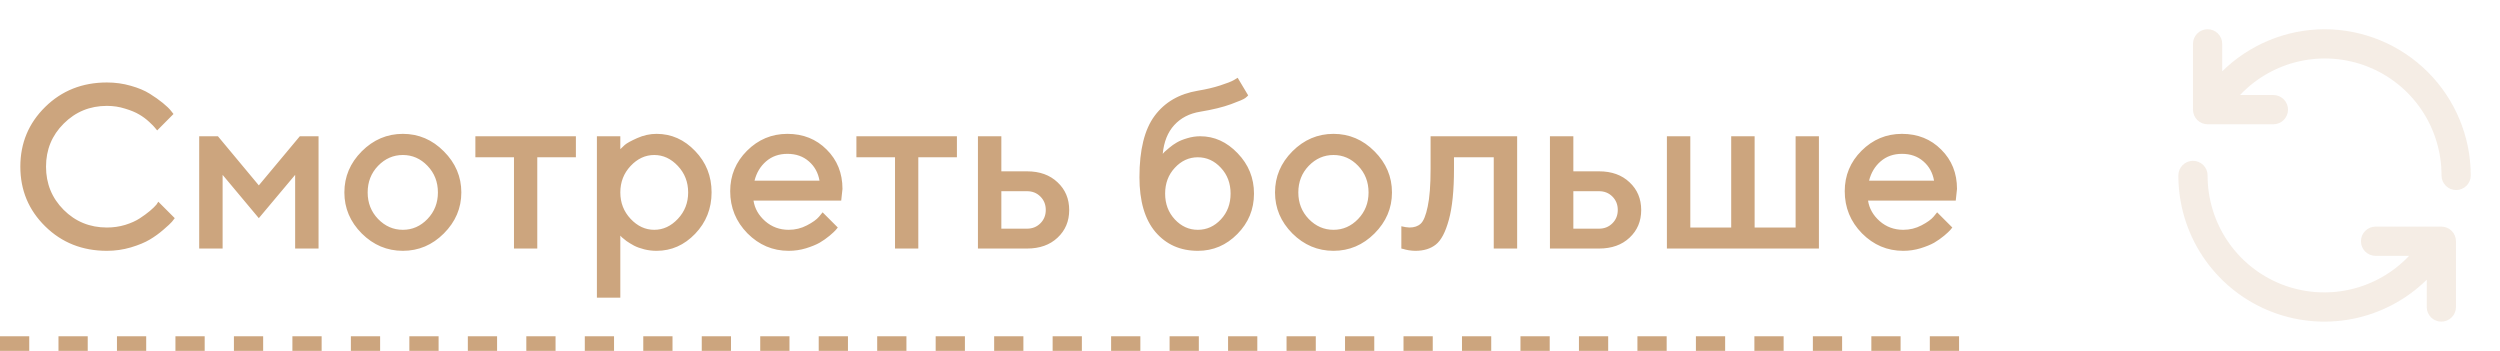
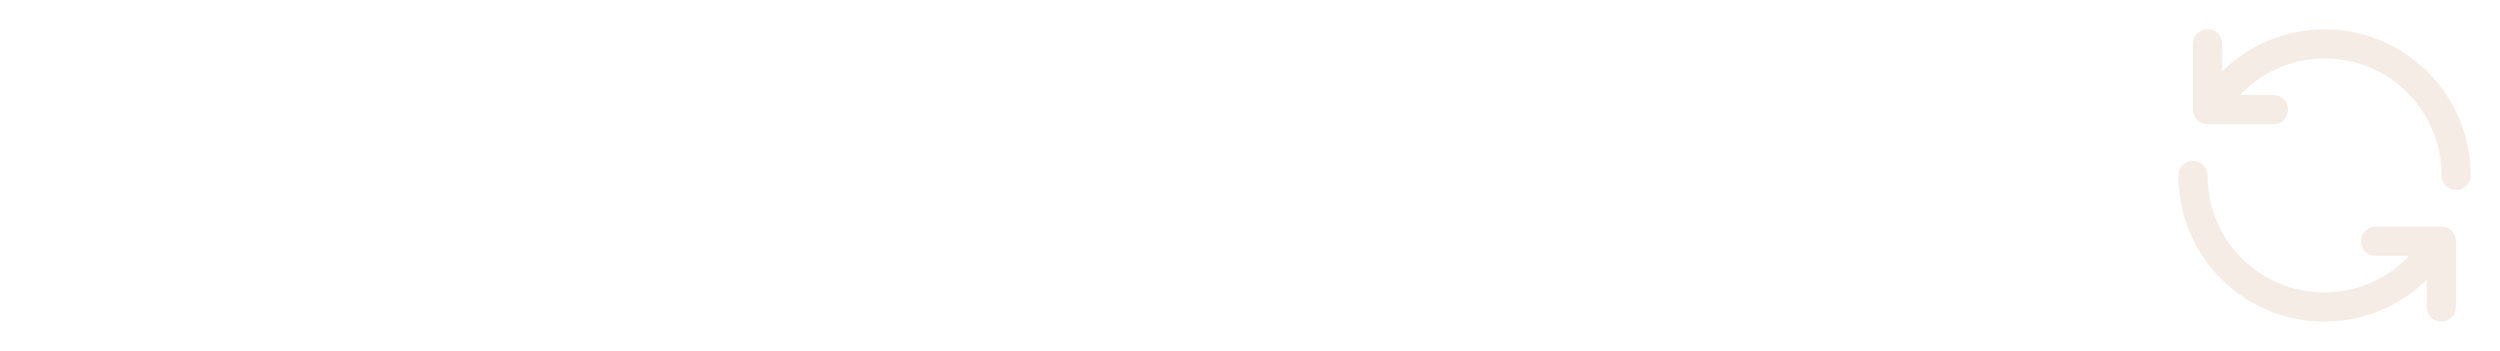
<svg xmlns="http://www.w3.org/2000/svg" width="171" height="24" viewBox="0 0 171 24" fill="none">
  <g opacity="0.2">
-     <path d="M159 2C156.38 2.007 153.867 3.04 152 4.877V3C152 2.735 151.894 2.48 151.707 2.293C151.519 2.105 151.265 2 151 2C150.735 2 150.48 2.105 150.293 2.293C150.105 2.48 150 2.735 150 3V7.5C150 7.631 150.026 7.761 150.076 7.883C150.126 8.004 150.2 8.114 150.293 8.207C150.385 8.3 150.496 8.374 150.617 8.424C150.738 8.474 150.868 8.5 151 8.5H155.5C155.765 8.5 156.019 8.395 156.207 8.207C156.394 8.02 156.5 7.765 156.5 7.5C156.5 7.235 156.394 6.98 156.207 6.793C156.019 6.605 155.765 6.5 155.5 6.5H153.218C154.317 5.337 155.739 4.532 157.301 4.187C158.863 3.843 160.492 3.976 161.978 4.568C163.463 5.161 164.736 6.187 165.632 7.512C166.527 8.837 167.004 10.401 167 12C167 12.265 167.105 12.52 167.293 12.707C167.48 12.895 167.735 13 168 13C168.265 13 168.52 12.895 168.707 12.707C168.895 12.52 169 12.265 169 12C168.997 9.349 167.942 6.807 166.068 4.932C164.193 3.058 161.651 2.003 159 2ZM166.989 15.5H162.489C162.223 15.5 161.969 15.605 161.781 15.793C161.594 15.98 161.489 16.235 161.489 16.5C161.489 16.765 161.594 17.02 161.781 17.207C161.969 17.395 162.223 17.5 162.489 17.5H164.782C163.683 18.663 162.261 19.468 160.699 19.813C159.137 20.157 157.508 20.024 156.023 19.432C154.537 18.839 153.264 17.813 152.368 16.488C151.473 15.163 150.996 13.599 151 12C151 11.735 150.895 11.48 150.707 11.293C150.52 11.105 150.265 11 150 11C149.735 11 149.48 11.105 149.293 11.293C149.105 11.48 149 11.735 149 12C148.997 13.969 149.577 15.895 150.666 17.536C151.755 19.177 153.304 20.459 155.12 21.221C156.936 21.984 158.936 22.192 160.87 21.821C162.804 21.449 164.585 20.514 165.989 19.133V21C165.989 21.265 166.094 21.52 166.281 21.707C166.469 21.895 166.723 22 166.989 22C167.254 22 167.508 21.895 167.696 21.707C167.883 21.52 167.989 21.265 167.989 21V16.5C167.989 16.369 167.963 16.239 167.913 16.117C167.862 15.996 167.789 15.886 167.696 15.793C167.603 15.7 167.493 15.626 167.371 15.576C167.25 15.526 167.12 15.5 166.989 15.5Z" fill="#CCA57E" />
+     <path d="M159 2C156.38 2.007 153.867 3.04 152 4.877V3C152 2.735 151.894 2.48 151.707 2.293C151.519 2.105 151.265 2 151 2C150.735 2 150.48 2.105 150.293 2.293C150.105 2.48 150 2.735 150 3V7.5C150 7.631 150.026 7.761 150.076 7.883C150.126 8.004 150.2 8.114 150.293 8.207C150.385 8.3 150.496 8.374 150.617 8.424C150.738 8.474 150.868 8.5 151 8.5H155.5C155.765 8.5 156.019 8.395 156.207 8.207C156.394 8.02 156.5 7.765 156.5 7.5C156.5 7.235 156.394 6.98 156.207 6.793C156.019 6.605 155.765 6.5 155.5 6.5H153.218C154.317 5.337 155.739 4.532 157.301 4.187C158.863 3.843 160.492 3.976 161.978 4.568C163.463 5.161 164.736 6.187 165.632 7.512C166.527 8.837 167.004 10.401 167 12C167 12.265 167.105 12.52 167.293 12.707C167.48 12.895 167.735 13 168 13C168.265 13 168.52 12.895 168.707 12.707C168.895 12.52 169 12.265 169 12C168.997 9.349 167.942 6.807 166.068 4.932C164.193 3.058 161.651 2.003 159 2ZM166.989 15.5H162.489C162.223 15.5 161.969 15.605 161.781 15.793C161.594 15.98 161.489 16.235 161.489 16.5C161.489 16.765 161.594 17.02 161.781 17.207C161.969 17.395 162.223 17.5 162.489 17.5H164.782C163.683 18.663 162.261 19.468 160.699 19.813C159.137 20.157 157.508 20.024 156.023 19.432C154.537 18.839 153.264 17.813 152.368 16.488C151.473 15.163 150.996 13.599 151 12C151 11.735 150.895 11.48 150.707 11.293C150.52 11.105 150.265 11 150 11C149.735 11 149.48 11.105 149.293 11.293C149.105 11.48 149 11.735 149 12C148.997 13.969 149.577 15.895 150.666 17.536C151.755 19.177 153.304 20.459 155.12 21.221C156.936 21.984 158.936 22.192 160.87 21.821C162.804 21.449 164.585 20.514 165.989 19.133V21C165.989 21.265 166.094 21.52 166.281 21.707C166.469 21.895 166.723 22 166.989 22C167.254 22 167.508 21.895 167.696 21.707C167.883 21.52 167.989 21.265 167.989 21V16.5C167.989 16.369 167.963 16.239 167.913 16.117C167.862 15.996 167.789 15.886 167.696 15.793C167.603 15.7 167.493 15.626 167.371 15.576C167.25 15.526 167.12 15.5 166.989 15.5" fill="#CCA57E" />
  </g>
-   <path d="M7.312 5.641C7.88 5.641 8.424 5.716 8.945 5.867C9.466 6.013 9.896 6.193 10.234 6.406C10.578 6.62 10.878 6.831 11.133 7.039C11.388 7.247 11.575 7.427 11.695 7.578L11.867 7.797L10.75 8.922C10.719 8.88 10.672 8.823 10.609 8.75C10.552 8.672 10.417 8.534 10.203 8.336C9.99 8.138 9.76 7.969 9.516 7.828C9.271 7.682 8.951 7.549 8.555 7.43C8.164 7.305 7.75 7.242 7.312 7.242C6.151 7.242 5.167 7.646 4.359 8.453C3.552 9.255 3.148 10.237 3.148 11.398C3.148 12.56 3.549 13.544 4.352 14.352C5.159 15.159 6.146 15.562 7.312 15.562C7.75 15.562 8.167 15.503 8.562 15.383C8.964 15.258 9.294 15.109 9.555 14.938C9.82 14.766 10.052 14.596 10.25 14.43C10.453 14.258 10.604 14.112 10.703 13.992L10.828 13.797L11.953 14.922C11.912 14.984 11.846 15.068 11.758 15.172C11.675 15.271 11.484 15.448 11.188 15.703C10.896 15.958 10.583 16.185 10.25 16.383C9.922 16.581 9.49 16.76 8.953 16.922C8.422 17.078 7.875 17.156 7.312 17.156C5.635 17.156 4.229 16.599 3.094 15.484C1.958 14.37 1.391 13.008 1.391 11.398C1.391 9.789 1.958 8.427 3.094 7.312C4.229 6.198 5.635 5.641 7.312 5.641ZM17.703 12.68L20.508 9.32H21.789V17H20.188V11.961L17.703 14.922L15.227 11.961V17H13.625V9.32H14.906L17.703 12.68ZM29.242 14.977C29.716 14.482 29.953 13.878 29.953 13.164C29.953 12.445 29.716 11.838 29.242 11.344C28.768 10.849 28.206 10.602 27.555 10.602C26.904 10.602 26.338 10.849 25.859 11.344C25.385 11.838 25.148 12.445 25.148 13.164C25.148 13.878 25.385 14.482 25.859 14.977C26.338 15.471 26.904 15.719 27.555 15.719C28.206 15.719 28.768 15.471 29.242 14.977ZM24.742 15.969C23.951 15.172 23.555 14.237 23.555 13.164C23.555 12.086 23.951 11.148 24.742 10.352C25.539 9.555 26.477 9.156 27.555 9.156C28.633 9.156 29.568 9.555 30.359 10.352C31.156 11.148 31.555 12.086 31.555 13.164C31.555 14.237 31.156 15.172 30.359 15.969C29.568 16.76 28.633 17.156 27.555 17.156C26.477 17.156 25.539 16.76 24.742 15.969ZM32.516 10.758V9.32H39.391V10.758H36.75V17H35.156V10.758H32.516ZM44.906 17.156C44.62 17.156 44.341 17.122 44.07 17.055C43.8 16.987 43.568 16.904 43.375 16.805C43.182 16.701 43.01 16.596 42.859 16.492C42.714 16.383 42.607 16.297 42.539 16.234L42.43 16.117V20.359H40.828V9.32H42.43V10.203C42.503 10.13 42.604 10.034 42.734 9.914C42.87 9.794 43.154 9.638 43.586 9.445C44.018 9.253 44.458 9.156 44.906 9.156C45.922 9.156 46.802 9.547 47.547 10.328C48.297 11.104 48.672 12.047 48.672 13.156C48.672 14.266 48.297 15.211 47.547 15.992C46.802 16.768 45.922 17.156 44.906 17.156ZM46.367 11.352C45.898 10.852 45.359 10.602 44.75 10.602C44.141 10.602 43.602 10.852 43.133 11.352C42.664 11.852 42.43 12.456 42.43 13.164C42.43 13.867 42.664 14.469 43.133 14.969C43.602 15.469 44.141 15.719 44.75 15.719C45.359 15.719 45.898 15.469 46.367 14.969C46.836 14.469 47.07 13.867 47.07 13.164C47.07 12.456 46.836 11.852 46.367 11.352ZM57.539 13.719H51.539C51.622 14.26 51.888 14.729 52.336 15.125C52.789 15.521 53.325 15.719 53.945 15.719C54.393 15.719 54.81 15.617 55.195 15.414C55.586 15.211 55.862 15.013 56.023 14.82L56.266 14.523L57.305 15.562C57.273 15.604 57.224 15.664 57.156 15.742C57.094 15.815 56.956 15.943 56.742 16.125C56.529 16.302 56.302 16.461 56.062 16.602C55.823 16.737 55.51 16.865 55.125 16.984C54.745 17.099 54.352 17.156 53.945 17.156C52.857 17.156 51.917 16.758 51.125 15.961C50.339 15.159 49.945 14.198 49.945 13.078C49.945 12 50.328 11.078 51.094 10.312C51.865 9.542 52.786 9.156 53.859 9.156C54.938 9.156 55.833 9.516 56.547 10.234C57.266 10.948 57.625 11.844 57.625 12.922L57.539 13.719ZM53.859 10.523C53.281 10.523 52.794 10.695 52.398 11.039C52.008 11.378 51.745 11.818 51.609 12.359H56.055C55.961 11.818 55.719 11.378 55.328 11.039C54.938 10.695 54.448 10.523 53.859 10.523ZM58.578 10.758V9.32H65.453V10.758H62.812V17H61.219V10.758H58.578ZM68.492 15.641H70.25C70.615 15.641 70.919 15.518 71.164 15.273C71.409 15.029 71.531 14.724 71.531 14.359C71.531 13.995 71.409 13.69 71.164 13.445C70.919 13.2 70.615 13.078 70.25 13.078H68.492V15.641ZM72.336 12.469C72.867 12.963 73.133 13.596 73.133 14.367C73.133 15.133 72.867 15.763 72.336 16.258C71.81 16.753 71.115 17 70.25 17H66.891V9.32H68.492V11.719H70.25C71.115 11.719 71.81 11.969 72.336 12.469ZM85.773 13.242C85.773 14.32 85.393 15.242 84.633 16.008C83.878 16.773 82.979 17.156 81.938 17.156C80.734 17.156 79.766 16.727 79.031 15.867C78.302 15.003 77.938 13.753 77.938 12.117C77.938 10.253 78.284 8.854 78.977 7.922C79.669 6.99 80.656 6.417 81.938 6.203C82.505 6.109 83.013 5.99 83.461 5.844C83.914 5.698 84.227 5.576 84.398 5.477L84.656 5.32L85.375 6.523C85.344 6.565 85.279 6.625 85.18 6.703C85.086 6.781 84.76 6.922 84.203 7.125C83.651 7.328 82.948 7.5 82.094 7.641C81.359 7.76 80.768 8.065 80.32 8.555C79.872 9.044 79.609 9.701 79.531 10.523C79.552 10.492 79.588 10.45 79.641 10.398C79.698 10.341 79.81 10.245 79.977 10.109C80.143 9.969 80.318 9.846 80.5 9.742C80.688 9.633 80.924 9.536 81.211 9.453C81.503 9.365 81.797 9.32 82.094 9.32C83.062 9.32 83.917 9.708 84.656 10.484C85.401 11.255 85.773 12.175 85.773 13.242ZM80.359 11.477C79.917 11.95 79.695 12.539 79.695 13.242C79.695 13.945 79.917 14.534 80.359 15.008C80.802 15.482 81.326 15.719 81.93 15.719C82.539 15.719 83.065 15.482 83.508 15.008C83.951 14.534 84.172 13.945 84.172 13.242C84.172 12.539 83.951 11.95 83.508 11.477C83.065 10.997 82.539 10.758 81.93 10.758C81.326 10.758 80.802 10.997 80.359 11.477ZM92.898 14.977C93.372 14.482 93.609 13.878 93.609 13.164C93.609 12.445 93.372 11.838 92.898 11.344C92.424 10.849 91.862 10.602 91.211 10.602C90.56 10.602 89.995 10.849 89.516 11.344C89.042 11.838 88.805 12.445 88.805 13.164C88.805 13.878 89.042 14.482 89.516 14.977C89.995 15.471 90.56 15.719 91.211 15.719C91.862 15.719 92.424 15.471 92.898 14.977ZM88.398 15.969C87.607 15.172 87.211 14.237 87.211 13.164C87.211 12.086 87.607 11.148 88.398 10.352C89.195 9.555 90.133 9.156 91.211 9.156C92.289 9.156 93.224 9.555 94.016 10.352C94.812 11.148 95.211 12.086 95.211 13.164C95.211 14.237 94.812 15.172 94.016 15.969C93.224 16.76 92.289 17.156 91.211 17.156C90.133 17.156 89.195 16.76 88.398 15.969ZM97.852 9.32H103.773V17H102.172V10.758H99.453V11.562C99.453 13.026 99.336 14.182 99.102 15.031C98.872 15.875 98.576 16.44 98.211 16.727C97.852 17.013 97.385 17.156 96.812 17.156C96.672 17.156 96.521 17.143 96.359 17.117C96.203 17.091 96.081 17.062 95.992 17.031L95.852 17V15.477C96.065 15.529 96.25 15.557 96.406 15.562C96.734 15.562 96.992 15.474 97.18 15.297C97.372 15.12 97.531 14.729 97.656 14.125C97.787 13.516 97.852 12.662 97.852 11.562V9.32ZM107.617 15.641H109.375C109.74 15.641 110.044 15.518 110.289 15.273C110.534 15.029 110.656 14.724 110.656 14.359C110.656 13.995 110.534 13.69 110.289 13.445C110.044 13.2 109.74 13.078 109.375 13.078H107.617V15.641ZM111.461 12.469C111.992 12.963 112.258 13.596 112.258 14.367C112.258 15.133 111.992 15.763 111.461 16.258C110.935 16.753 110.24 17 109.375 17H106.016V9.32H107.617V11.719H109.375C110.24 11.719 110.935 11.969 111.461 12.469ZM114.016 17V9.32H115.617V15.562H118.414V9.32H120.016V15.562H122.82V9.32H124.414V17H114.016ZM133.773 13.719H127.773C127.857 14.26 128.122 14.729 128.57 15.125C129.023 15.521 129.56 15.719 130.18 15.719C130.628 15.719 131.044 15.617 131.43 15.414C131.82 15.211 132.096 15.013 132.258 14.82L132.5 14.523L133.539 15.562C133.508 15.604 133.458 15.664 133.391 15.742C133.328 15.815 133.19 15.943 132.977 16.125C132.763 16.302 132.536 16.461 132.297 16.602C132.057 16.737 131.745 16.865 131.359 16.984C130.979 17.099 130.586 17.156 130.18 17.156C129.091 17.156 128.151 16.758 127.359 15.961C126.573 15.159 126.18 14.198 126.18 13.078C126.18 12 126.562 11.078 127.328 10.312C128.099 9.542 129.021 9.156 130.094 9.156C131.172 9.156 132.068 9.516 132.781 10.234C133.5 10.948 133.859 11.844 133.859 12.922L133.773 13.719ZM130.094 10.523C129.516 10.523 129.029 10.695 128.633 11.039C128.242 11.378 127.979 11.818 127.844 12.359H132.289C132.195 11.818 131.953 11.378 131.562 11.039C131.172 10.695 130.682 10.523 130.094 10.523Z" fill="#CCA57E" />
-   <line y1="23.5" x2="136" y2="23.5" stroke="#CCA57E" stroke-dasharray="2 2" />
</svg>